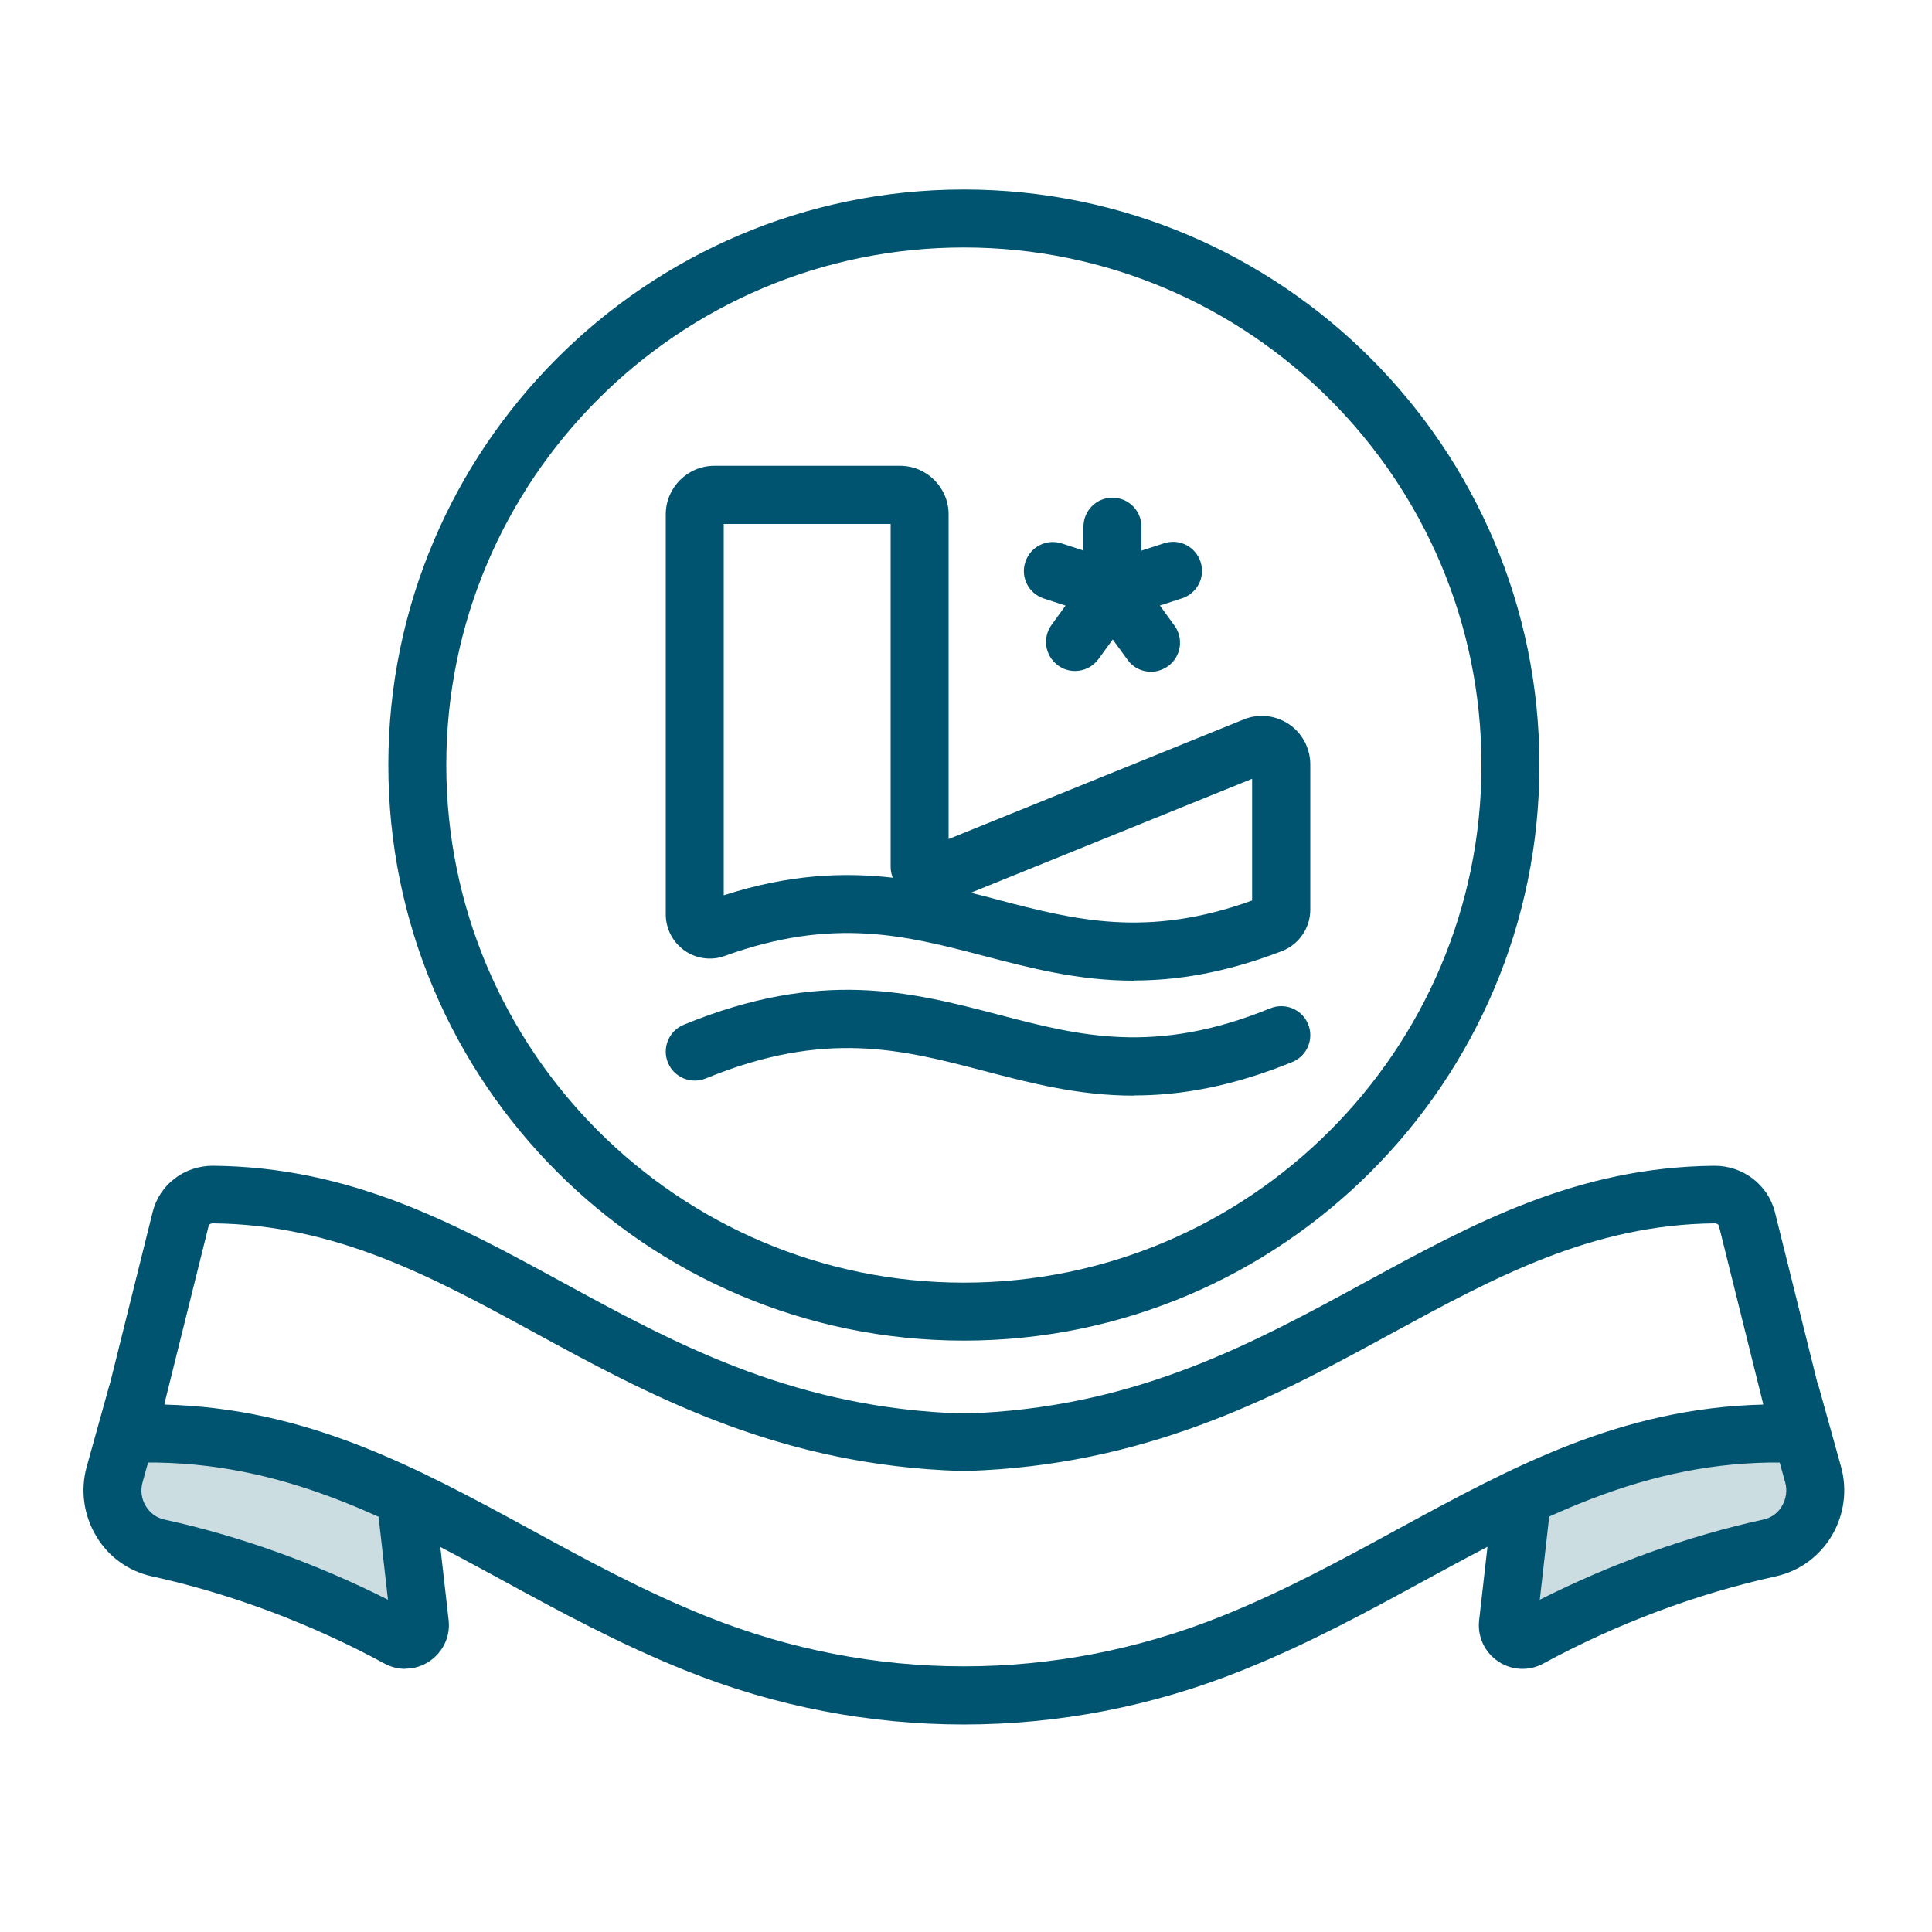
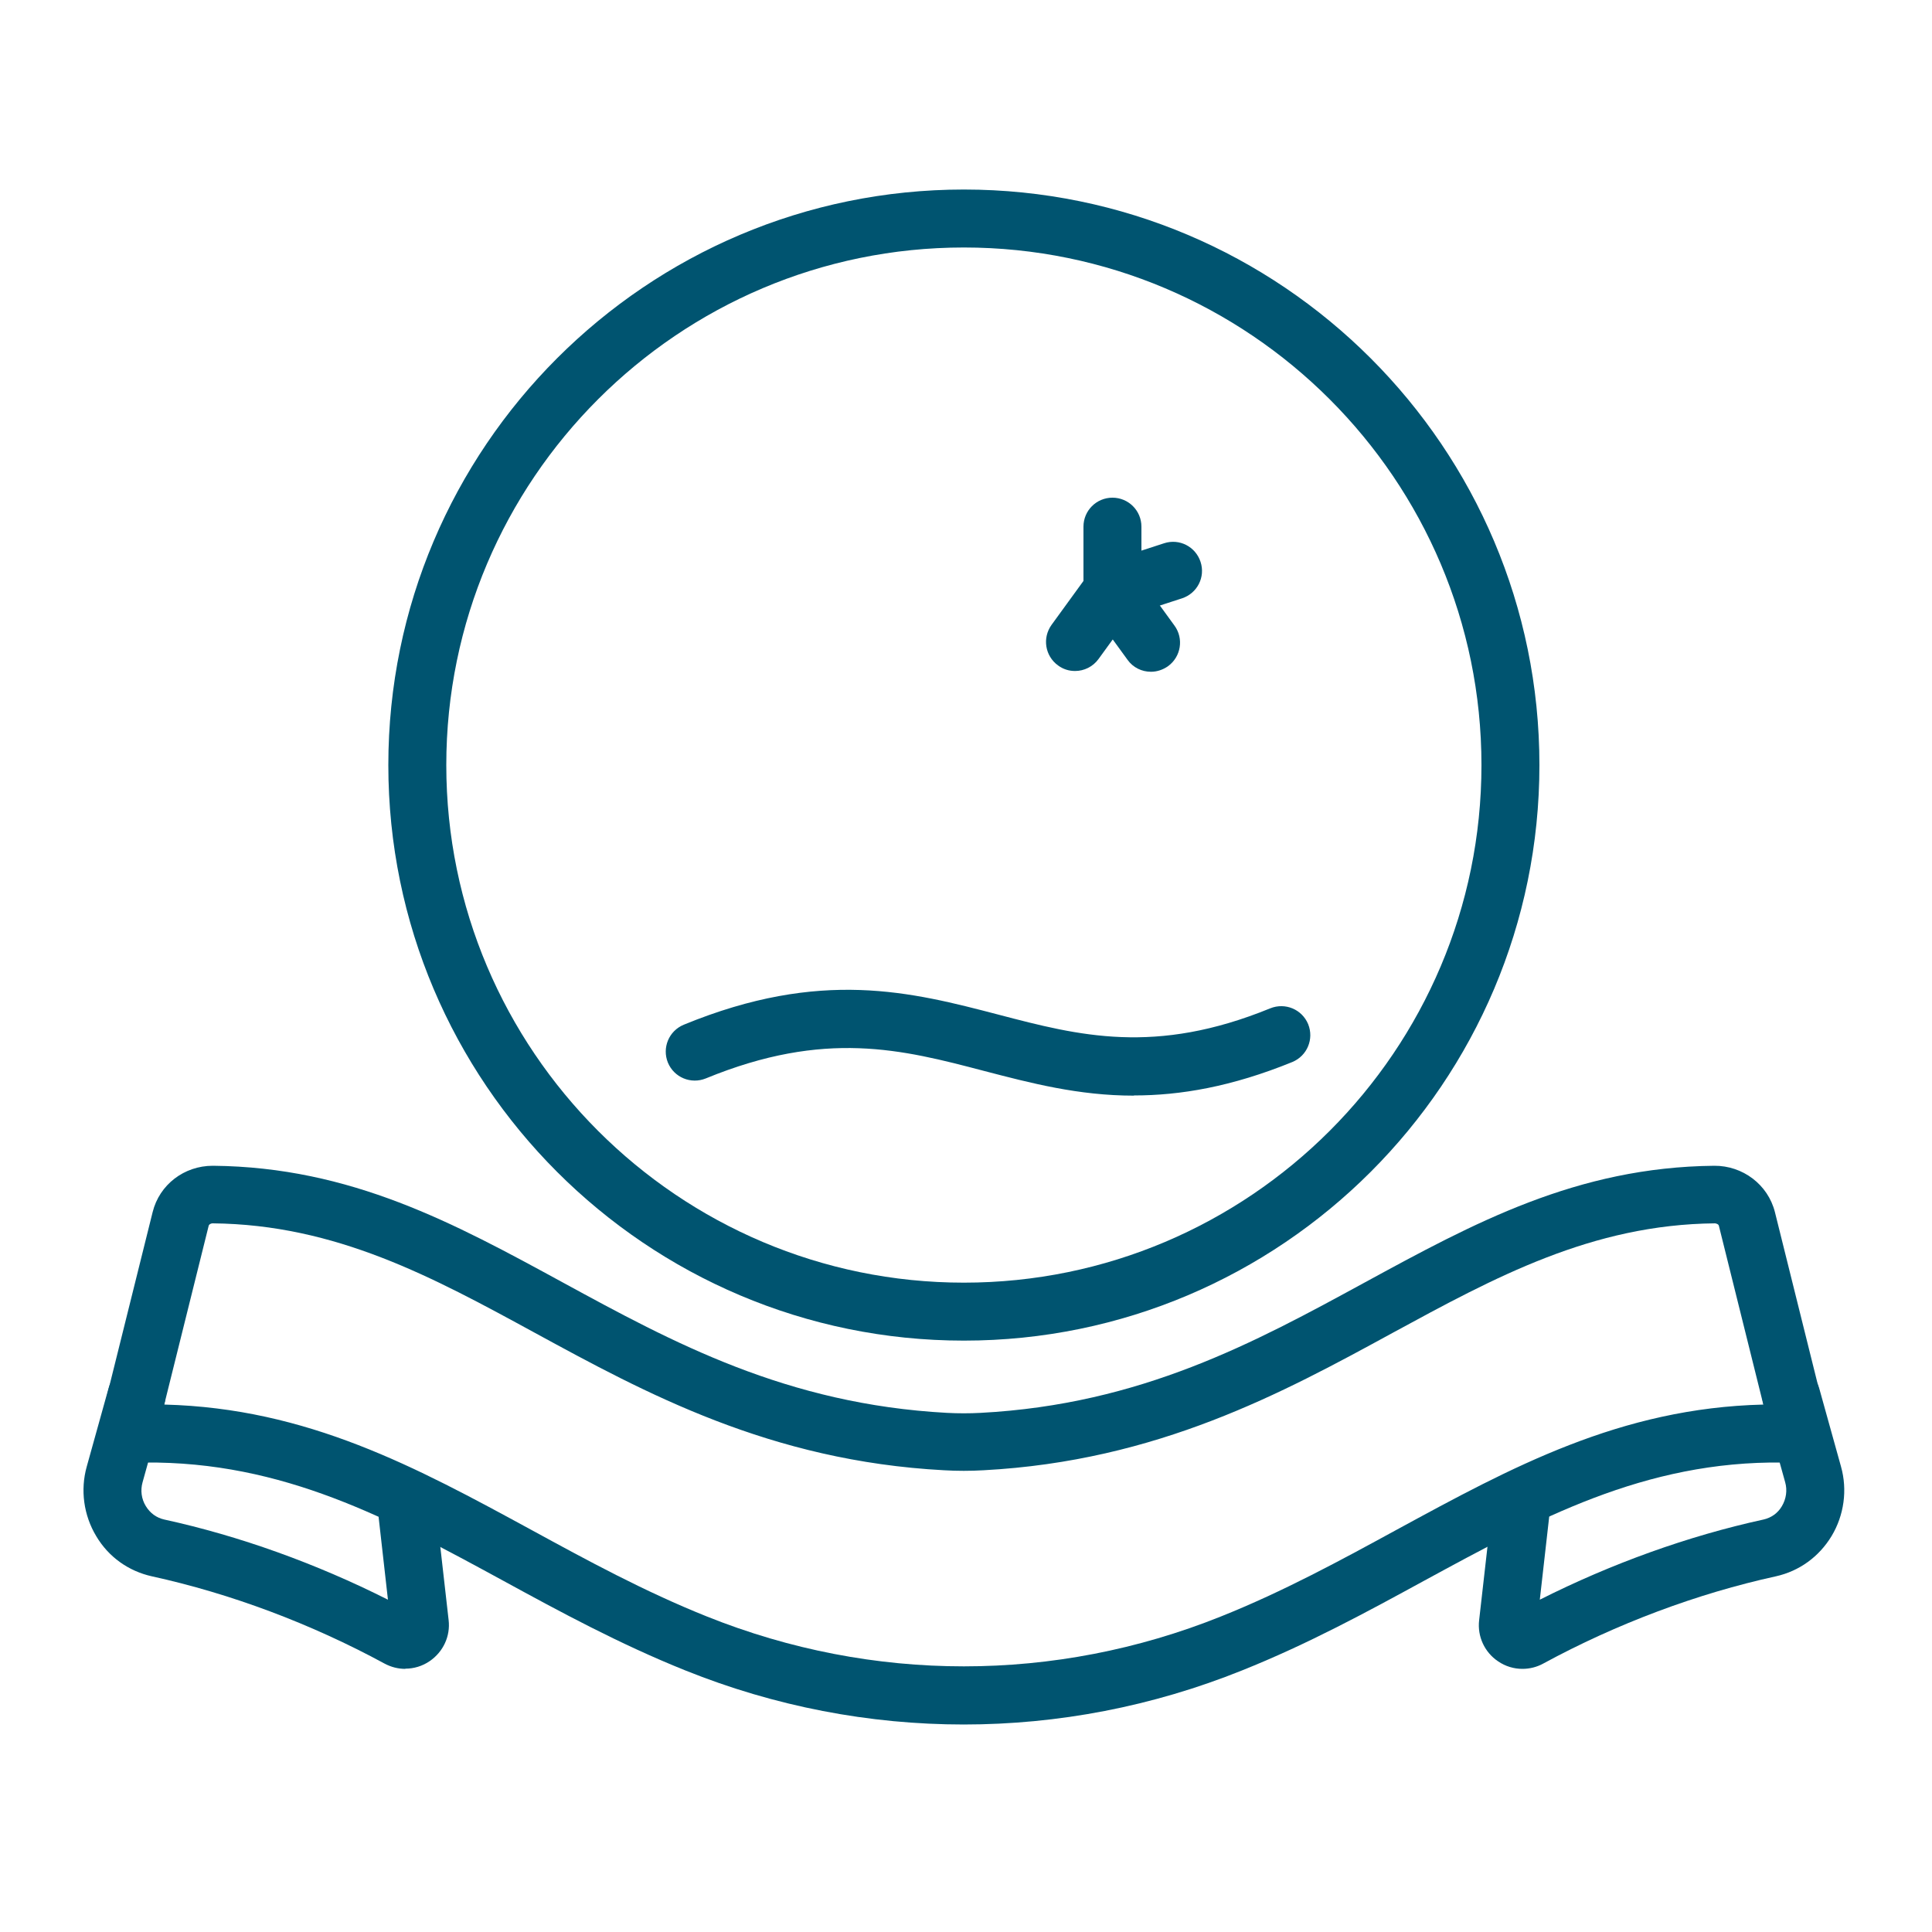
<svg xmlns="http://www.w3.org/2000/svg" viewBox="0 0 100 100">
  <defs>
    <style>
      .cls-1 {
        fill: #ccdde2;
      }

      .cls-2 {
        fill: none;
      }

      .cls-3 {
        fill: #005470;
      }
    </style>
  </defs>
  <g id="BORDER">
    <rect class="cls-2" width="100" height="100" />
  </g>
  <g id="Layer_106" data-name="Layer 106">
-     <polygon class="cls-1" points="21.26 79.93 18.89 76.56 9.55 74.25 6.19 75.4 6.5 79.08 18.93 83.27 21.6 84.54 21.26 79.93" />
-     <polygon class="cls-1" points="78.64 79.93 81.01 76.56 90.36 74.25 93.71 75.4 93.4 79.08 80.97 83.27 78.3 84.54 78.64 79.93" />
    <g>
      <path class="cls-3" d="m49.89,69.39c-16.43,0-29.79-13.36-29.79-29.79s13.36-29.79,29.79-29.79,29.79,13.36,29.79,29.79-13.36,29.79-29.79,29.79Zm0-56.58c-14.77,0-26.79,12.02-26.79,26.79s12.02,26.79,26.79,26.79,26.79-12.02,26.79-26.79-12.02-26.79-26.79-26.79Z" />
      <path class="cls-3" d="m20.98,86.38c-.37,0-.73-.09-1.07-.27-3.81-2.07-7.98-3.63-12.05-4.52-1.21-.27-2.24-1-2.88-2.08-.65-1.08-.83-2.39-.49-3.6l1.13-4.06c.22-.8,1.05-1.27,1.85-1.04.8.22,1.26,1.05,1.04,1.85l-1.13,4.06c-.12.42-.06.87.17,1.24.22.36.55.6.95.69,3.9.85,7.87,2.28,11.58,4.15l-.48-4.25c-.09-.82.5-1.57,1.32-1.66.82-.1,1.57.5,1.66,1.32l.64,5.64c.1.84-.28,1.65-.98,2.13-.38.26-.82.39-1.26.39Zm.36-2.91h0,0Z" />
      <path class="cls-3" d="m49.89,89.26c-4.89,0-9.77-.93-14.42-2.8-3.41-1.37-6.47-3.03-9.42-4.64-5.86-3.19-11.38-6.19-18.58-6.12-.65,0-1.31-.29-1.73-.82-.42-.53-.56-1.2-.4-1.85l2.56-10.29c.35-1.42,1.63-2.4,3.11-2.4h.03c7.13.07,12.46,2.97,18.09,6.04,5.69,3.1,11.57,6.3,19.89,6.75.58.03,1.16.03,1.73,0,8.32-.44,14.2-3.65,19.89-6.75,5.64-3.07,10.96-5.97,18.09-6.04,1.47-.01,2.78.97,3.14,2.4l2.56,10.29c.16.65.02,1.33-.4,1.85-.42.53-1.01.83-1.74.82-7.19-.09-12.71,2.93-18.58,6.12-2.95,1.61-6,3.27-9.42,4.64h0c-4.65,1.87-9.53,2.8-14.42,2.8Zm-41.38-16.56c7.42.19,13.04,3.25,18.98,6.48,2.88,1.57,5.85,3.19,9.1,4.49,8.58,3.44,18.02,3.44,26.6,0h0c3.25-1.3,6.22-2.92,9.1-4.49,5.94-3.23,11.56-6.3,18.98-6.48l-2.3-9.25c-.02-.09-.13-.12-.2-.13-6.38.06-11.39,2.79-16.69,5.67-5.7,3.11-12.17,6.63-21.17,7.11-.68.04-1.37.04-2.05,0-9-.48-15.46-4-21.17-7.11-5.3-2.89-10.3-5.61-16.69-5.67-.06,0-.18.04-.2.13l-2.3,9.25Z" />
      <path class="cls-3" d="m78.8,86.38c-.44,0-.88-.13-1.26-.39-.7-.47-1.08-1.29-.98-2.13l.64-5.64c.09-.82.84-1.42,1.66-1.32.82.09,1.41.84,1.32,1.66l-.48,4.24c3.71-1.87,7.68-3.3,11.58-4.15.4-.09.74-.33.95-.69.22-.37.29-.82.17-1.24l-1.13-4.06c-.22-.8.24-1.62,1.04-1.85.79-.23,1.62.24,1.85,1.04l1.13,4.06c.34,1.21.16,2.52-.49,3.6-.65,1.07-1.67,1.81-2.88,2.08-4.07.89-8.24,2.45-12.05,4.52-.33.18-.7.27-1.07.27Z" />
-       <path class="cls-3" d="m58.69,50.76c-2.87,0-5.34-.65-7.76-1.28-4.01-1.05-7.79-2.04-13.42,0-.69.25-1.47.15-2.08-.28-.61-.43-.97-1.13-.97-1.87v-20.71c0-1.38,1.13-2.51,2.51-2.51h9.62c1.38,0,2.51,1.13,2.51,2.51v16.81l15.27-6.19c.78-.32,1.65-.22,2.34.24s1.11,1.25,1.11,2.08v7.53c0,.94-.59,1.8-1.47,2.14-2.91,1.12-5.41,1.52-7.66,1.52Zm-8.44-4.55c.48.12.96.24,1.43.37,3.94,1.03,7.67,2,13.13.03v-6.3l-14.56,5.9Zm-12.79-19.09v19.22c3.39-1.09,6.2-1.2,8.75-.91-.07-.17-.11-.36-.11-.56v-17.75h-8.64Z" />
      <path class="cls-3" d="m58.69,56.71c-2.87,0-5.34-.65-7.76-1.28-4.23-1.11-8.22-2.15-14.4.39-.77.31-1.64-.05-1.96-.82-.31-.77.05-1.64.82-1.96,7.1-2.92,11.78-1.7,16.3-.52,4.16,1.09,8.09,2.11,14.06-.33.77-.31,1.64.05,1.96.82.31.77-.05,1.64-.82,1.96-3.14,1.28-5.8,1.73-8.19,1.73Z" />
      <g>
        <path class="cls-3" d="m57.58,32.06c-.83,0-1.5-.67-1.5-1.5v-3.3c0-.83.67-1.5,1.5-1.5s1.5.67,1.5,1.5v3.3c0,.83-.67,1.5-1.5,1.5Z" />
-         <path class="cls-3" d="m57.63,32.07c-.15,0-.31-.02-.46-.07l-3.14-1.02c-.79-.26-1.22-1.1-.96-1.89s1.1-1.22,1.89-.96l3.14,1.02c.79.26,1.22,1.1.96,1.89-.21.63-.79,1.04-1.43,1.04Z" />
        <path class="cls-3" d="m57.58,32.07c-.63,0-1.22-.4-1.43-1.04-.26-.79.17-1.63.96-1.89l3.14-1.02c.79-.26,1.63.17,1.89.96.26.79-.17,1.63-.96,1.89l-3.14,1.02c-.15.05-.31.07-.46.07Z" />
        <path class="cls-3" d="m55.64,34.73c-.31,0-.61-.09-.88-.29-.67-.49-.82-1.42-.33-2.1l1.94-2.67c.49-.67,1.42-.82,2.1-.33.67.49.82,1.42.33,2.1l-1.94,2.67c-.29.4-.75.62-1.21.62Z" />
        <path class="cls-3" d="m59.57,34.77c-.46,0-.92-.21-1.21-.62l-1.94-2.67c-.49-.67-.34-1.61.33-2.1.67-.49,1.61-.34,2.1.33l1.94,2.67c.49.67.34,1.61-.33,2.1-.27.19-.58.29-.88.29Z" />
      </g>
    </g>
  </g>
</svg>